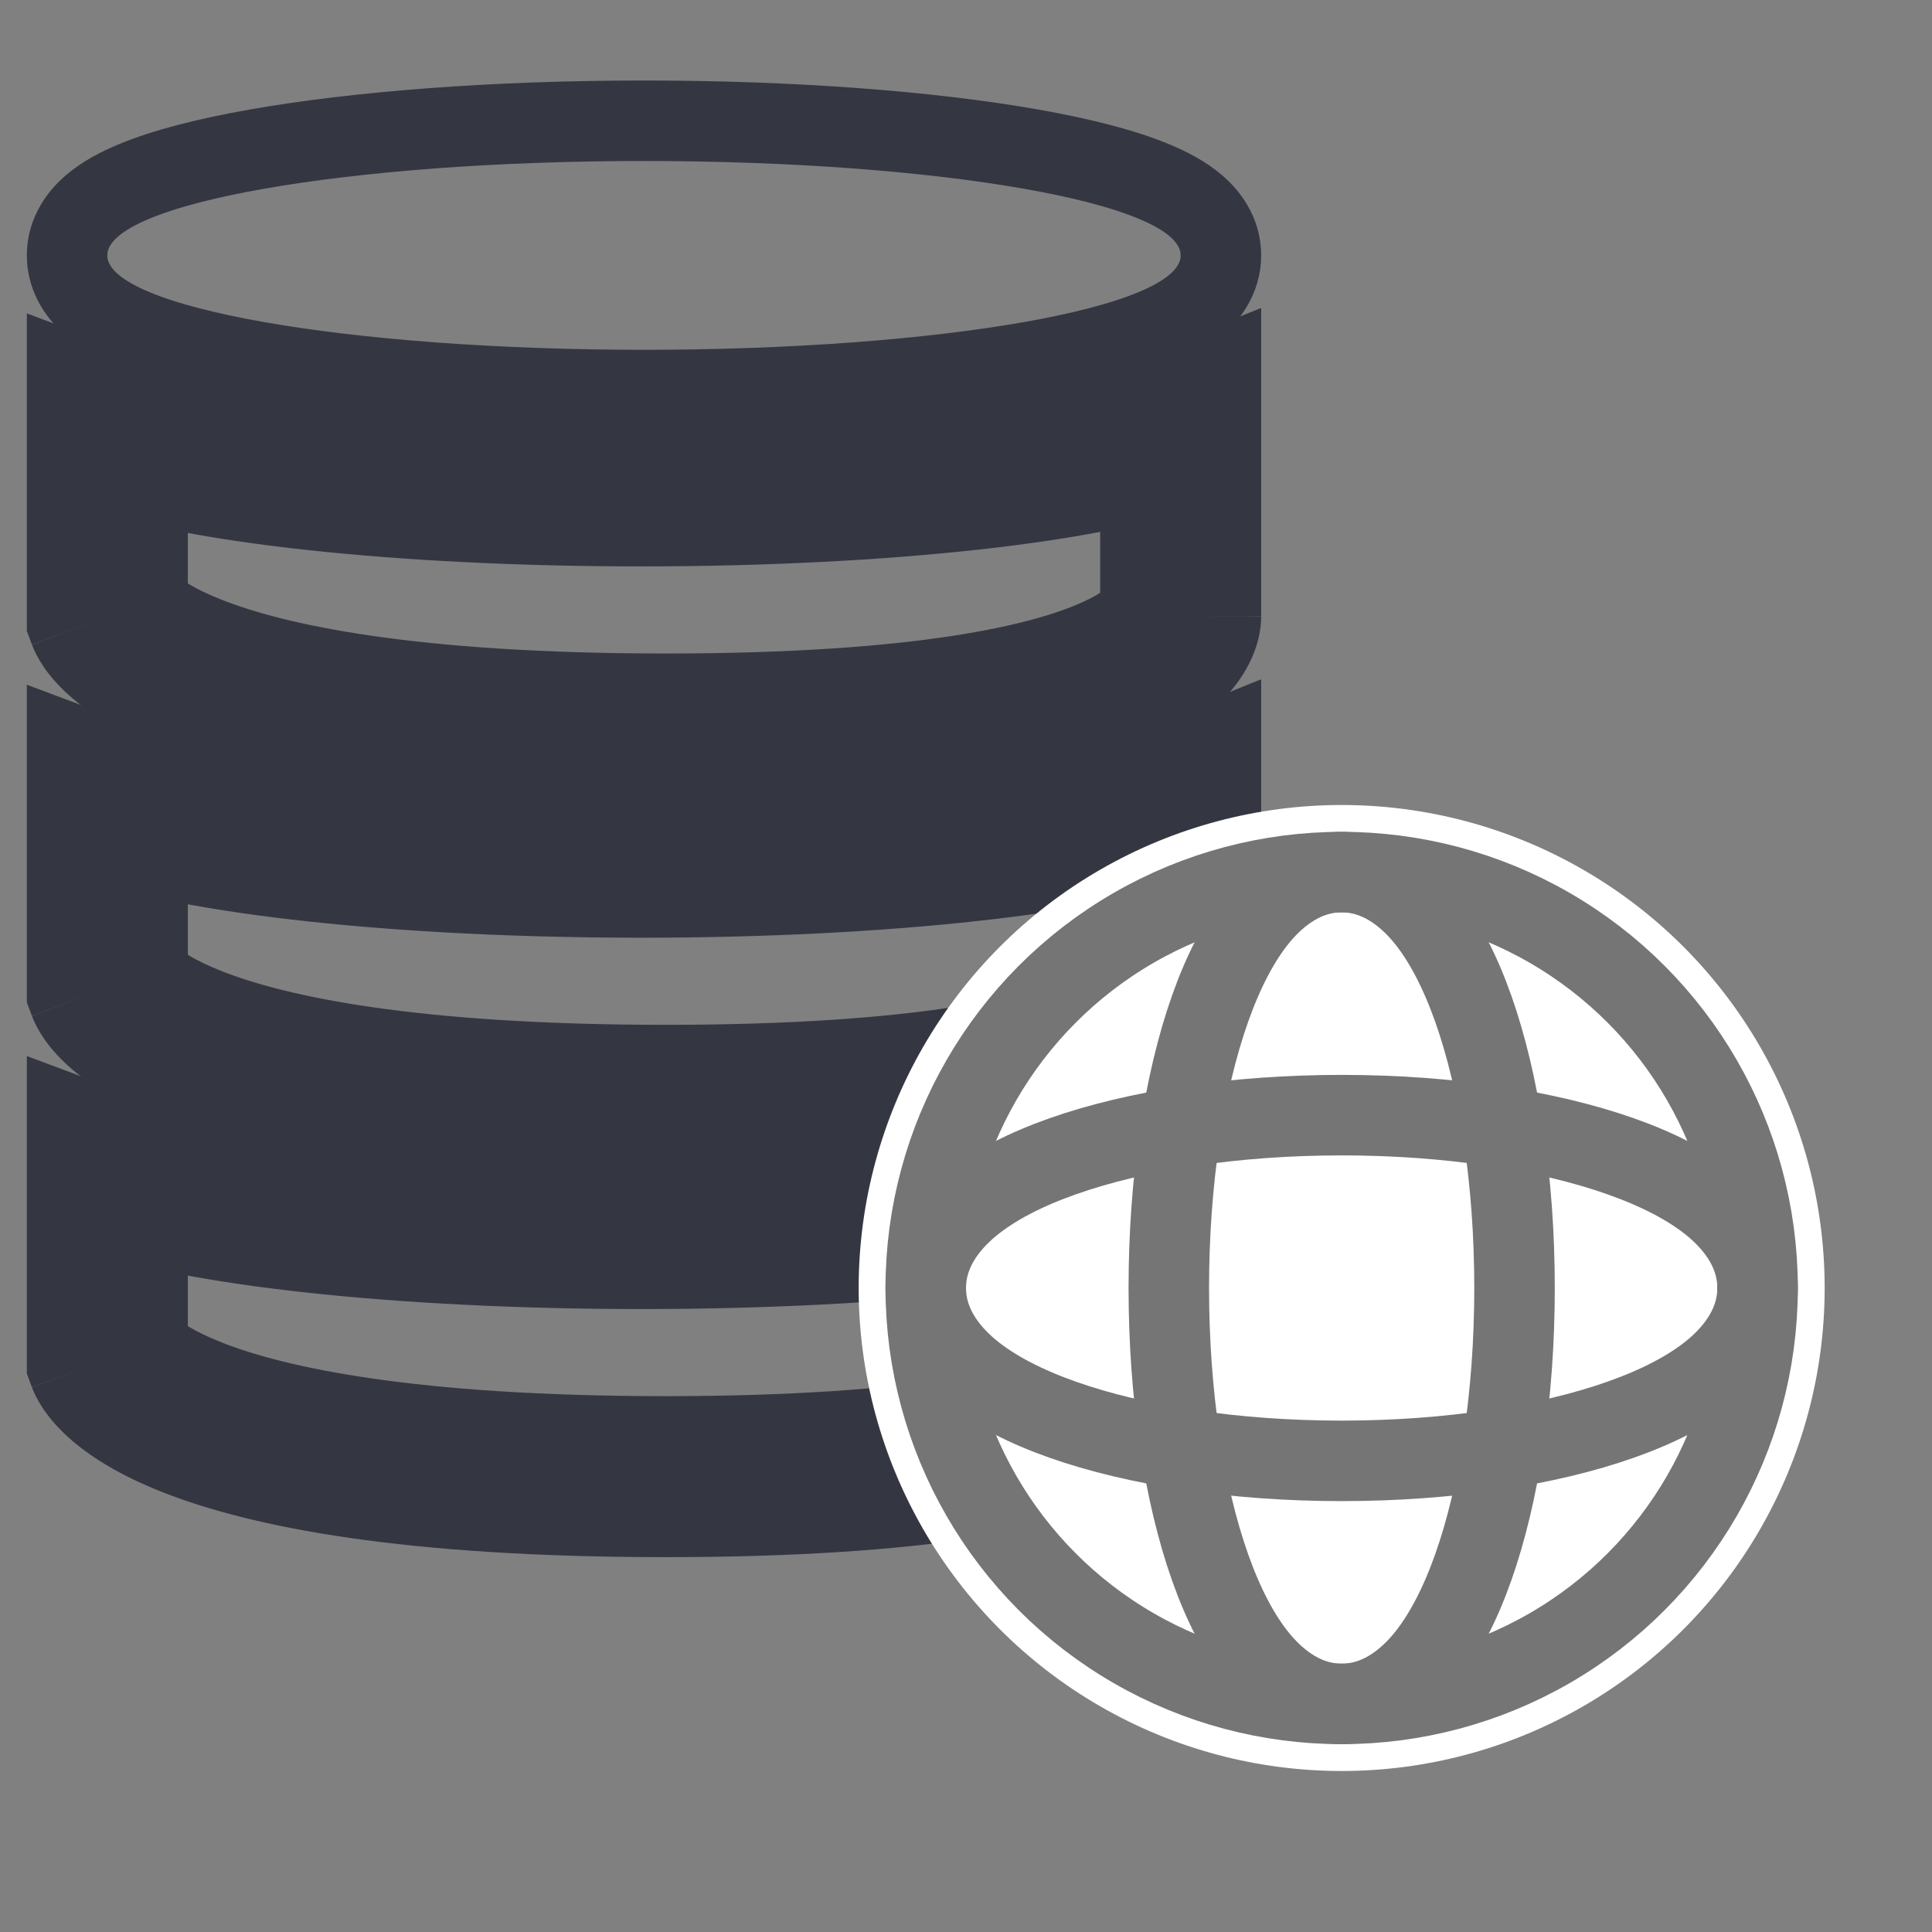
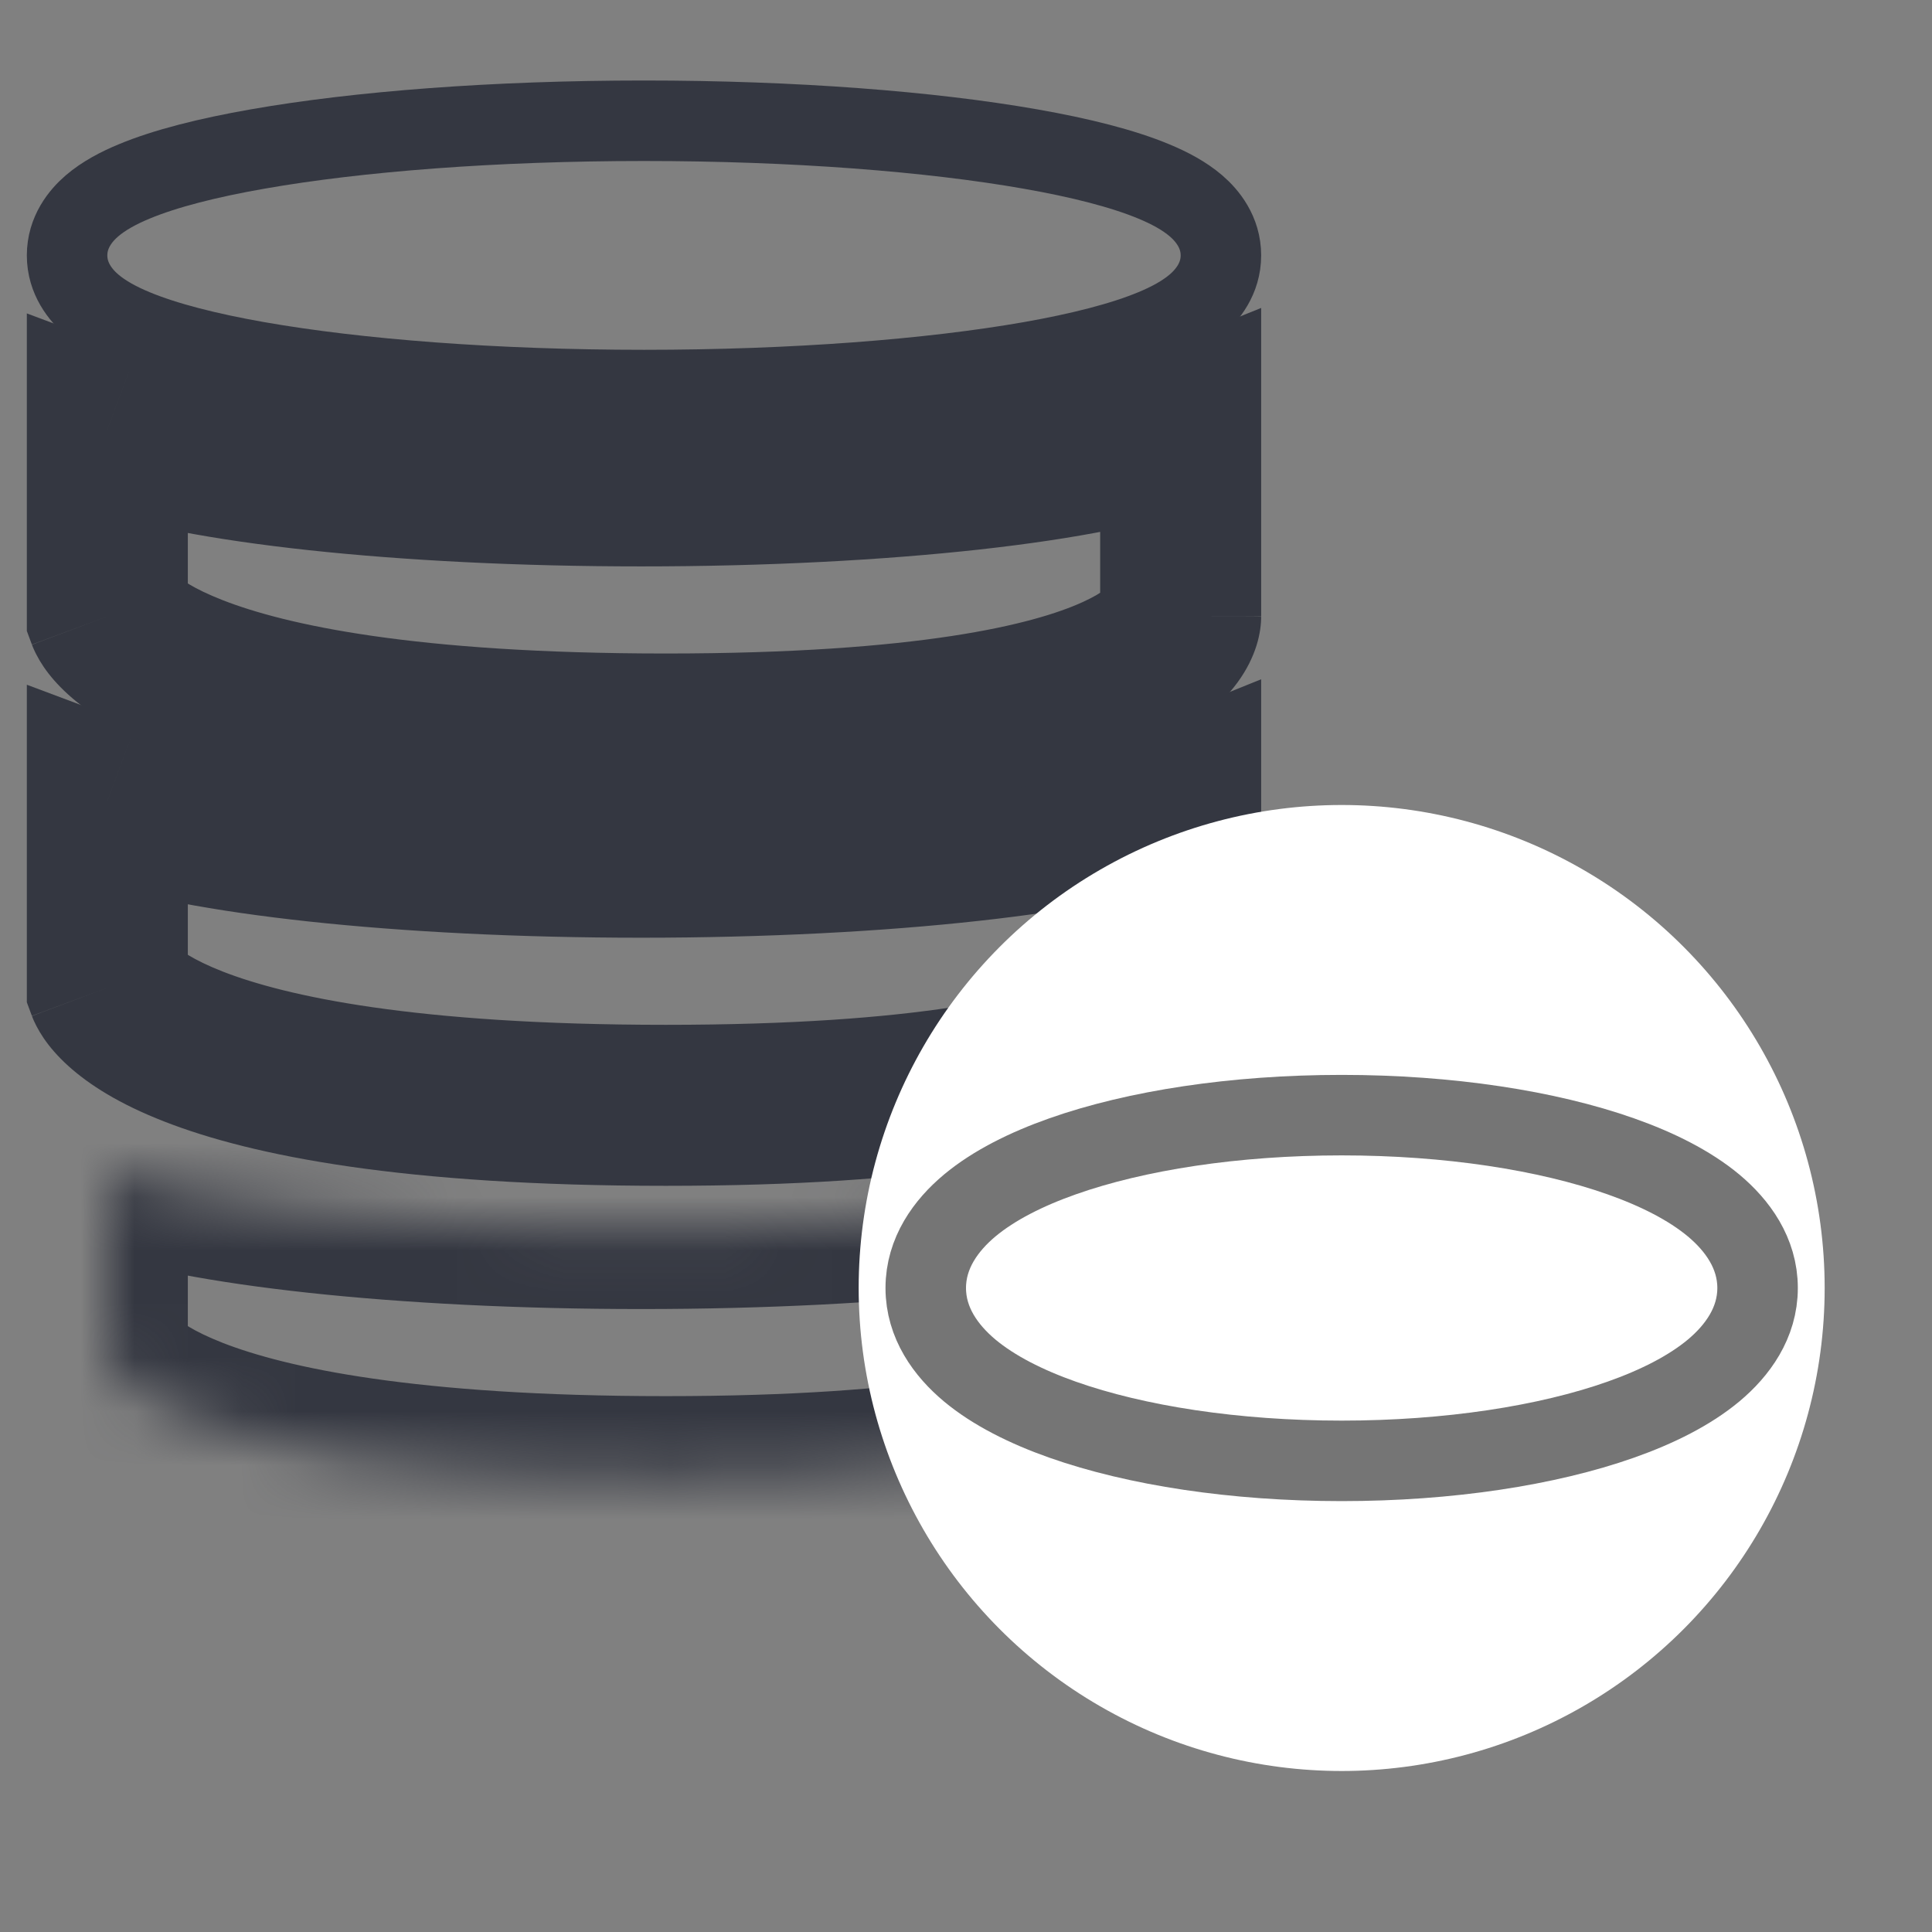
<svg xmlns="http://www.w3.org/2000/svg" width="36" height="36" viewBox="0 0 36 36" fill="none">
  <rect x="0" y="0" width="36" height="36" fill="#808080" stroke="none" />
  <mask id="path-1-outside-1_156_8101" maskUnits="userSpaceOnUse" x="0" y="11.88" width="24" height="11" fill="black">
    <rect fill="white" y="11.88" width="24" height="11" />
    <path fill-rule="evenodd" clip-rule="evenodd" d="M2 14.922V18.406C2 18.406 2.814 20.596 12.407 20.596C22 20.596 22 18.406 22 18.406V14.88C20.415 15.52 16.511 15.973 11.946 15.973C7.482 15.973 3.65 15.54 2 14.922Z" />
  </mask>
  <path d="M2 18.406H0.5V18.676L0.594 18.929L2 18.406ZM2 14.922L2.526 13.518L0.5 12.759V14.922H2ZM22 14.88H23.5V12.657L21.439 13.489L22 14.88ZM3.5 18.406V14.922H0.5V18.406H3.5ZM12.407 19.096C7.7 19.096 5.308 18.555 4.152 18.104C3.582 17.881 3.348 17.695 3.285 17.637C3.254 17.609 3.263 17.611 3.291 17.653C3.305 17.673 3.323 17.702 3.343 17.741C3.353 17.76 3.364 17.782 3.374 17.805C3.38 17.817 3.385 17.83 3.39 17.843C3.393 17.849 3.395 17.856 3.398 17.863C3.399 17.866 3.401 17.869 3.402 17.873C3.403 17.875 3.404 17.877 3.404 17.878C3.405 17.881 3.406 17.883 2 18.406C0.594 18.929 0.595 18.932 0.596 18.934C0.596 18.935 0.597 18.938 0.598 18.94C0.599 18.943 0.601 18.947 0.602 18.951C0.605 18.958 0.608 18.965 0.611 18.973C0.617 18.988 0.624 19.003 0.631 19.02C0.645 19.052 0.661 19.085 0.68 19.121C0.716 19.191 0.761 19.267 0.816 19.348C0.926 19.509 1.074 19.682 1.269 19.859C1.658 20.212 2.227 20.573 3.061 20.898C4.71 21.542 7.522 22.096 12.407 22.096V19.096ZM22 18.406C20.5 18.406 20.5 18.403 20.5 18.4C20.5 18.399 20.5 18.395 20.5 18.393C20.5 18.389 20.5 18.385 20.5 18.381C20.5 18.372 20.501 18.364 20.501 18.356C20.501 18.339 20.502 18.323 20.503 18.307C20.506 18.275 20.509 18.244 20.513 18.214C20.522 18.154 20.535 18.1 20.55 18.052C20.581 17.953 20.618 17.892 20.639 17.864C20.679 17.808 20.611 17.939 20.178 18.136C19.275 18.549 17.136 19.096 12.407 19.096V22.096C17.271 22.096 19.929 21.548 21.424 20.866C22.19 20.516 22.721 20.099 23.061 19.633C23.232 19.399 23.344 19.167 23.413 18.948C23.447 18.84 23.468 18.739 23.482 18.648C23.489 18.602 23.493 18.559 23.496 18.518C23.497 18.498 23.498 18.479 23.499 18.46C23.499 18.451 23.5 18.441 23.5 18.433C23.5 18.428 23.5 18.424 23.5 18.419C23.5 18.417 23.5 18.414 23.5 18.413C23.5 18.409 23.5 18.406 22 18.406ZM20.5 14.88V18.406H23.5V14.88H20.5ZM21.439 13.489C20.848 13.728 19.65 13.985 17.925 14.176C16.244 14.362 14.182 14.473 11.946 14.473V17.473C14.274 17.473 16.447 17.358 18.255 17.157C20.02 16.962 21.566 16.673 22.561 16.271L21.439 13.489ZM11.946 14.473C9.759 14.473 7.739 14.367 6.078 14.188C4.382 14.005 3.167 13.757 2.526 13.518L1.474 16.327C2.483 16.705 4.009 16.982 5.757 17.171C7.54 17.363 9.669 17.473 11.946 17.473V14.473Z" fill="#343741" mask="url(#path-1-outside-1_156_8101)" />
  <mask id="path-3-outside-2_156_8101" maskUnits="userSpaceOnUse" x="0" y="18.799" width="24" height="11" fill="black">
-     <rect fill="white" y="18.799" width="24" height="11" />
    <path fill-rule="evenodd" clip-rule="evenodd" d="M2 21.841V25.325C2 25.325 2.814 27.515 12.407 27.515C22 27.515 22 25.325 22 25.325V21.799C20.415 22.439 16.511 22.892 11.946 22.892C7.482 22.892 3.65 22.459 2 21.841Z" />
  </mask>
  <path d="M2 25.325H0.5V25.595L0.594 25.848L2 25.325ZM2 21.841L2.526 20.436L0.5 19.678V21.841H2ZM22 21.799H23.5V19.576L21.439 20.408L22 21.799ZM3.5 25.325V21.841H0.5V25.325H3.5ZM12.407 26.015C7.7 26.015 5.308 25.474 4.152 25.023C3.582 24.8 3.348 24.614 3.285 24.556C3.254 24.528 3.263 24.53 3.291 24.572C3.305 24.592 3.323 24.621 3.343 24.66C3.353 24.679 3.364 24.701 3.374 24.724C3.38 24.736 3.385 24.749 3.39 24.762C3.393 24.768 3.395 24.775 3.398 24.782C3.399 24.785 3.401 24.788 3.402 24.792C3.403 24.794 3.404 24.796 3.404 24.797C3.405 24.8 3.406 24.802 2 25.325C0.594 25.848 0.595 25.851 0.596 25.853C0.596 25.854 0.597 25.857 0.598 25.859C0.599 25.862 0.601 25.866 0.602 25.869C0.605 25.877 0.608 25.884 0.611 25.892C0.617 25.907 0.624 25.922 0.631 25.938C0.645 25.971 0.661 26.004 0.68 26.04C0.716 26.11 0.761 26.186 0.816 26.267C0.926 26.428 1.074 26.601 1.269 26.778C1.658 27.131 2.227 27.492 3.061 27.817C4.71 28.461 7.522 29.015 12.407 29.015V26.015ZM22 25.325C20.5 25.325 20.5 25.322 20.5 25.319C20.5 25.318 20.5 25.314 20.5 25.312C20.5 25.308 20.5 25.304 20.5 25.3C20.5 25.291 20.501 25.283 20.501 25.275C20.501 25.258 20.502 25.242 20.503 25.226C20.506 25.194 20.509 25.163 20.513 25.133C20.522 25.073 20.535 25.019 20.55 24.971C20.581 24.872 20.618 24.811 20.639 24.783C20.679 24.727 20.611 24.858 20.178 25.055C19.275 25.468 17.136 26.015 12.407 26.015V29.015C17.271 29.015 19.929 28.467 21.424 27.785C22.19 27.435 22.721 27.018 23.061 26.552C23.232 26.318 23.344 26.086 23.413 25.867C23.447 25.759 23.468 25.658 23.482 25.567C23.489 25.521 23.493 25.477 23.496 25.437C23.497 25.417 23.498 25.398 23.499 25.379C23.499 25.369 23.5 25.36 23.5 25.351C23.5 25.347 23.5 25.343 23.5 25.338C23.5 25.336 23.5 25.333 23.5 25.332C23.5 25.328 23.5 25.325 22 25.325ZM20.5 21.799V25.325H23.5V21.799H20.5ZM21.439 20.408C20.848 20.647 19.65 20.904 17.925 21.095C16.244 21.281 14.182 21.392 11.946 21.392V24.392C14.274 24.392 16.447 24.277 18.255 24.076C20.02 23.881 21.566 23.592 22.561 23.19L21.439 20.408ZM11.946 21.392C9.759 21.392 7.739 21.286 6.078 21.107C4.382 20.924 3.167 20.676 2.526 20.436L1.474 23.246C2.483 23.624 4.009 23.901 5.757 24.09C7.54 24.282 9.669 24.392 11.946 24.392V21.392Z" fill="#343741" mask="url(#path-3-outside-2_156_8101)" />
  <mask id="path-5-outside-3_156_8101" maskUnits="userSpaceOnUse" x="0" y="4.961" width="24" height="11" fill="black">
    <rect fill="white" y="4.961" width="24" height="11" />
-     <path fill-rule="evenodd" clip-rule="evenodd" d="M2 8.003V11.487C2 11.487 2.814 13.677 12.407 13.677C22 13.677 22 11.487 22 11.487V7.961C20.415 8.601 16.511 9.054 11.946 9.054C7.482 9.054 3.65 8.621 2 8.003Z" />
  </mask>
  <path d="M2 11.487H0.5V11.757L0.594 12.01L2 11.487ZM2 8.003L2.526 6.599L0.5 5.84V8.003H2ZM22 7.961H23.5V5.738L21.439 6.57L22 7.961ZM3.5 11.487V8.003H0.5V11.487H3.5ZM12.407 12.177C7.7 12.177 5.308 11.636 4.152 11.184C3.582 10.962 3.348 10.776 3.285 10.718C3.254 10.69 3.263 10.692 3.291 10.734C3.305 10.754 3.323 10.783 3.343 10.822C3.353 10.841 3.364 10.863 3.374 10.886C3.38 10.898 3.385 10.911 3.39 10.924C3.393 10.93 3.395 10.937 3.398 10.944C3.399 10.947 3.401 10.95 3.402 10.954C3.403 10.956 3.404 10.958 3.404 10.959C3.405 10.962 3.406 10.964 2 11.487C0.594 12.01 0.595 12.013 0.596 12.015C0.596 12.016 0.597 12.019 0.598 12.021C0.599 12.024 0.601 12.028 0.602 12.031C0.605 12.039 0.608 12.046 0.611 12.054C0.617 12.069 0.624 12.084 0.631 12.1C0.645 12.132 0.661 12.166 0.68 12.201C0.716 12.272 0.761 12.348 0.816 12.429C0.926 12.59 1.074 12.763 1.269 12.94C1.658 13.293 2.227 13.654 3.061 13.979C4.71 14.623 7.522 15.177 12.407 15.177V12.177ZM22 11.487C20.5 11.487 20.5 11.484 20.5 11.481C20.5 11.48 20.5 11.476 20.5 11.474C20.5 11.47 20.5 11.466 20.5 11.462C20.5 11.453 20.501 11.445 20.501 11.437C20.501 11.42 20.502 11.404 20.503 11.388C20.506 11.356 20.509 11.325 20.513 11.295C20.522 11.235 20.535 11.181 20.55 11.133C20.581 11.034 20.618 10.973 20.639 10.945C20.679 10.889 20.611 11.02 20.178 11.217C19.275 11.63 17.136 12.177 12.407 12.177V15.177C17.271 15.177 19.929 14.629 21.424 13.946C22.19 13.597 22.721 13.18 23.061 12.714C23.232 12.48 23.344 12.248 23.413 12.029C23.447 11.921 23.468 11.82 23.482 11.729C23.489 11.683 23.493 11.639 23.496 11.599C23.497 11.579 23.498 11.559 23.499 11.541C23.499 11.531 23.5 11.522 23.5 11.513C23.5 11.509 23.5 11.505 23.5 11.5C23.5 11.498 23.5 11.495 23.5 11.494C23.5 11.49 23.5 11.487 22 11.487ZM20.5 7.961V11.487H23.5V7.961H20.5ZM21.439 6.57C20.848 6.809 19.65 7.066 17.925 7.257C16.244 7.443 14.182 7.554 11.946 7.554V10.554C14.274 10.554 16.447 10.439 18.255 10.239C20.02 10.043 21.566 9.754 22.561 9.352L21.439 6.57ZM11.946 7.554C9.759 7.554 7.739 7.448 6.078 7.269C4.382 7.086 3.167 6.838 2.526 6.599L1.474 9.408C2.483 9.786 4.009 10.063 5.757 10.252C7.54 10.444 9.669 10.554 11.946 10.554V7.554Z" fill="#343741" mask="url(#path-5-outside-3_156_8101)" />
  <path d="M12 7.268C14.791 7.268 17.337 7.069 19.201 6.742C20.127 6.579 20.922 6.378 21.502 6.136C21.789 6.017 22.067 5.87 22.286 5.682C22.499 5.499 22.75 5.191 22.75 4.759C22.75 4.327 22.499 4.019 22.286 3.836C22.067 3.648 21.789 3.501 21.502 3.382C20.922 3.14 20.127 2.939 19.201 2.777C17.337 2.449 14.791 2.25 12 2.25C9.209 2.25 6.663 2.449 4.799 2.777C3.873 2.939 3.078 3.14 2.498 3.382C2.211 3.501 1.933 3.648 1.714 3.836C1.501 4.019 1.25 4.327 1.25 4.759C1.25 5.191 1.501 5.499 1.714 5.682C1.933 5.87 2.211 6.017 2.498 6.136C3.078 6.378 3.873 6.579 4.799 6.742C6.663 7.069 9.209 7.268 12 7.268Z" stroke="#343741" stroke-width="1.5" stroke-linecap="round" />
  <circle cx="25" cy="24" r="9" fill="white" />
-   <circle cx="25" cy="24" r="7.75" stroke="#757575" stroke-width="1.5" stroke-linecap="round" />
-   <path d="M25 31.75C25.651 31.75 26.167 31.374 26.538 30.93C26.911 30.482 27.214 29.879 27.454 29.199C27.936 27.833 28.221 25.995 28.221 24C28.221 22.005 27.936 20.167 27.454 18.801C27.214 18.121 26.911 17.518 26.538 17.07C26.167 16.626 25.651 16.25 25 16.25C24.349 16.25 23.833 16.626 23.462 17.07C23.089 17.518 22.786 18.121 22.546 18.801C22.064 20.167 21.779 22.005 21.779 24C21.779 25.995 22.064 27.833 22.546 29.199C22.786 29.879 23.089 30.482 23.462 30.93C23.833 31.374 24.349 31.75 25 31.75Z" stroke="#757575" stroke-width="1.5" stroke-linecap="round" />
  <path d="M17.25 24C17.25 24.651 17.626 25.167 18.07 25.538C18.518 25.911 19.121 26.214 19.801 26.454C21.167 26.936 23.005 27.221 25 27.221C26.995 27.221 28.833 26.936 30.199 26.454C30.879 26.214 31.482 25.911 31.93 25.538C32.374 25.167 32.75 24.651 32.75 24C32.75 23.349 32.374 22.833 31.93 22.462C31.482 22.089 30.879 21.786 30.199 21.546C28.833 21.064 26.995 20.779 25 20.779C23.005 20.779 21.167 21.064 19.801 21.546C19.121 21.786 18.518 22.089 18.07 22.462C17.626 22.833 17.25 23.349 17.25 24Z" stroke="#757575" stroke-width="1.5" stroke-linecap="round" />
</svg>